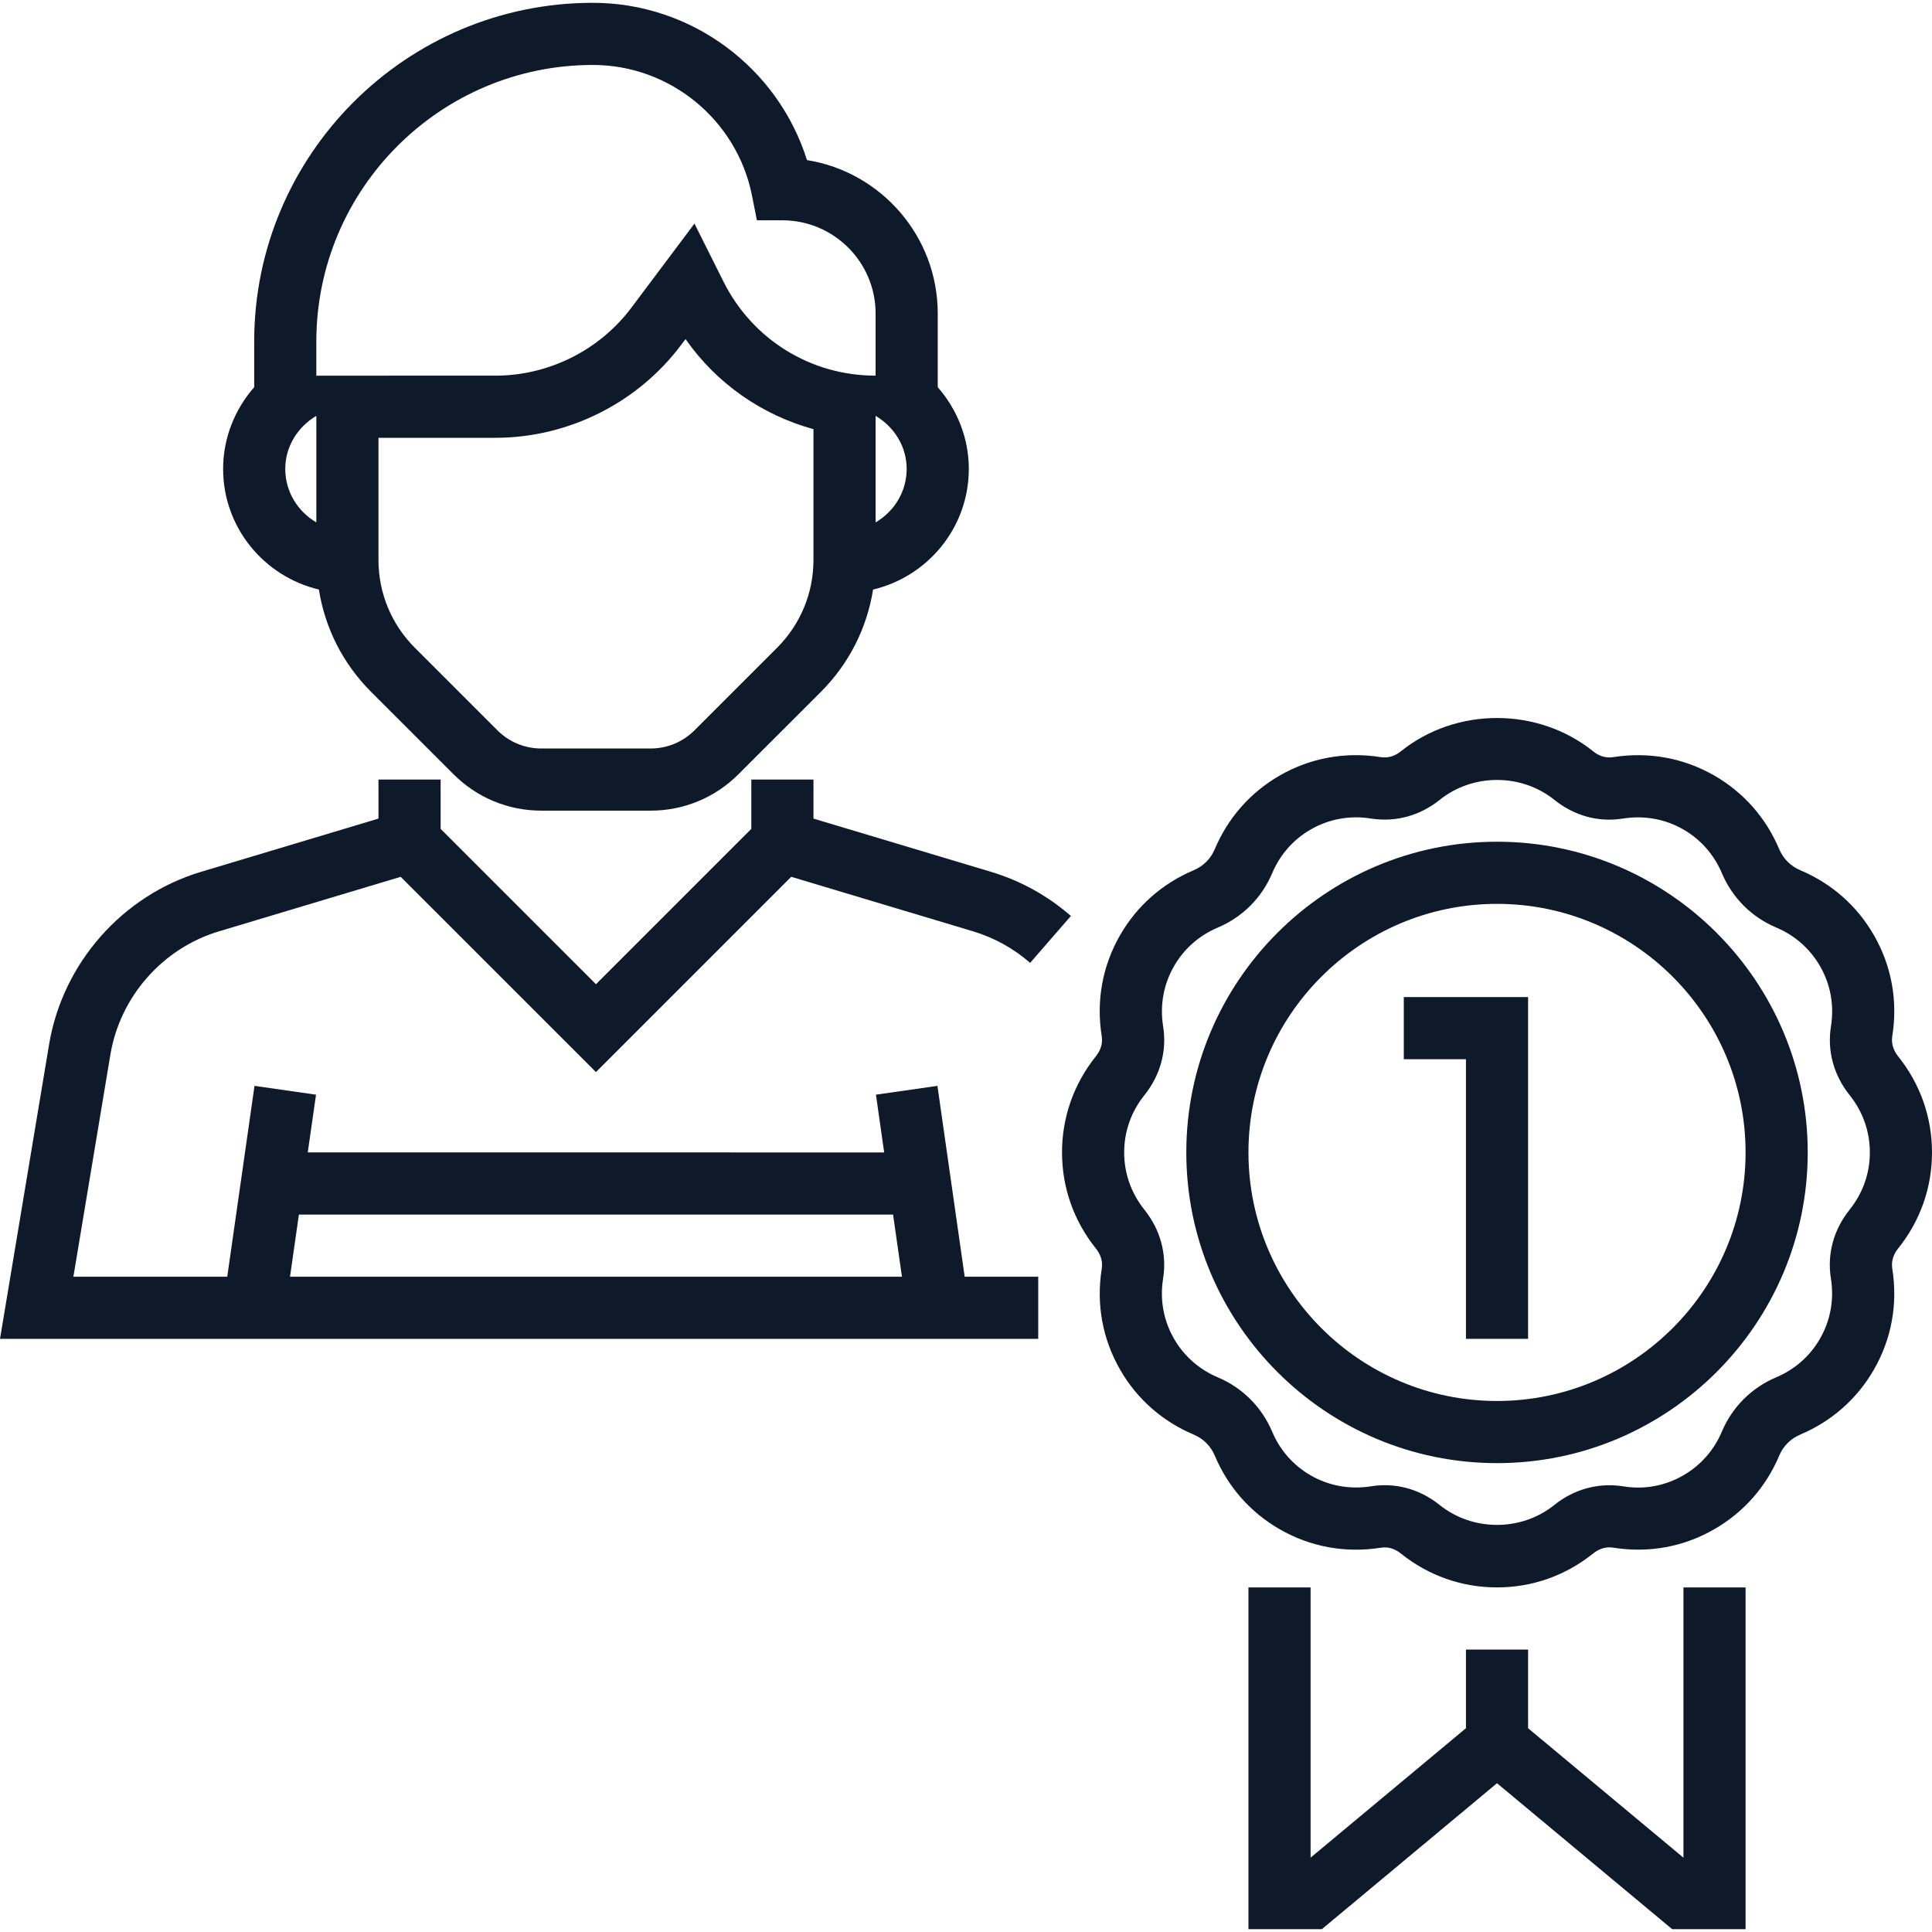
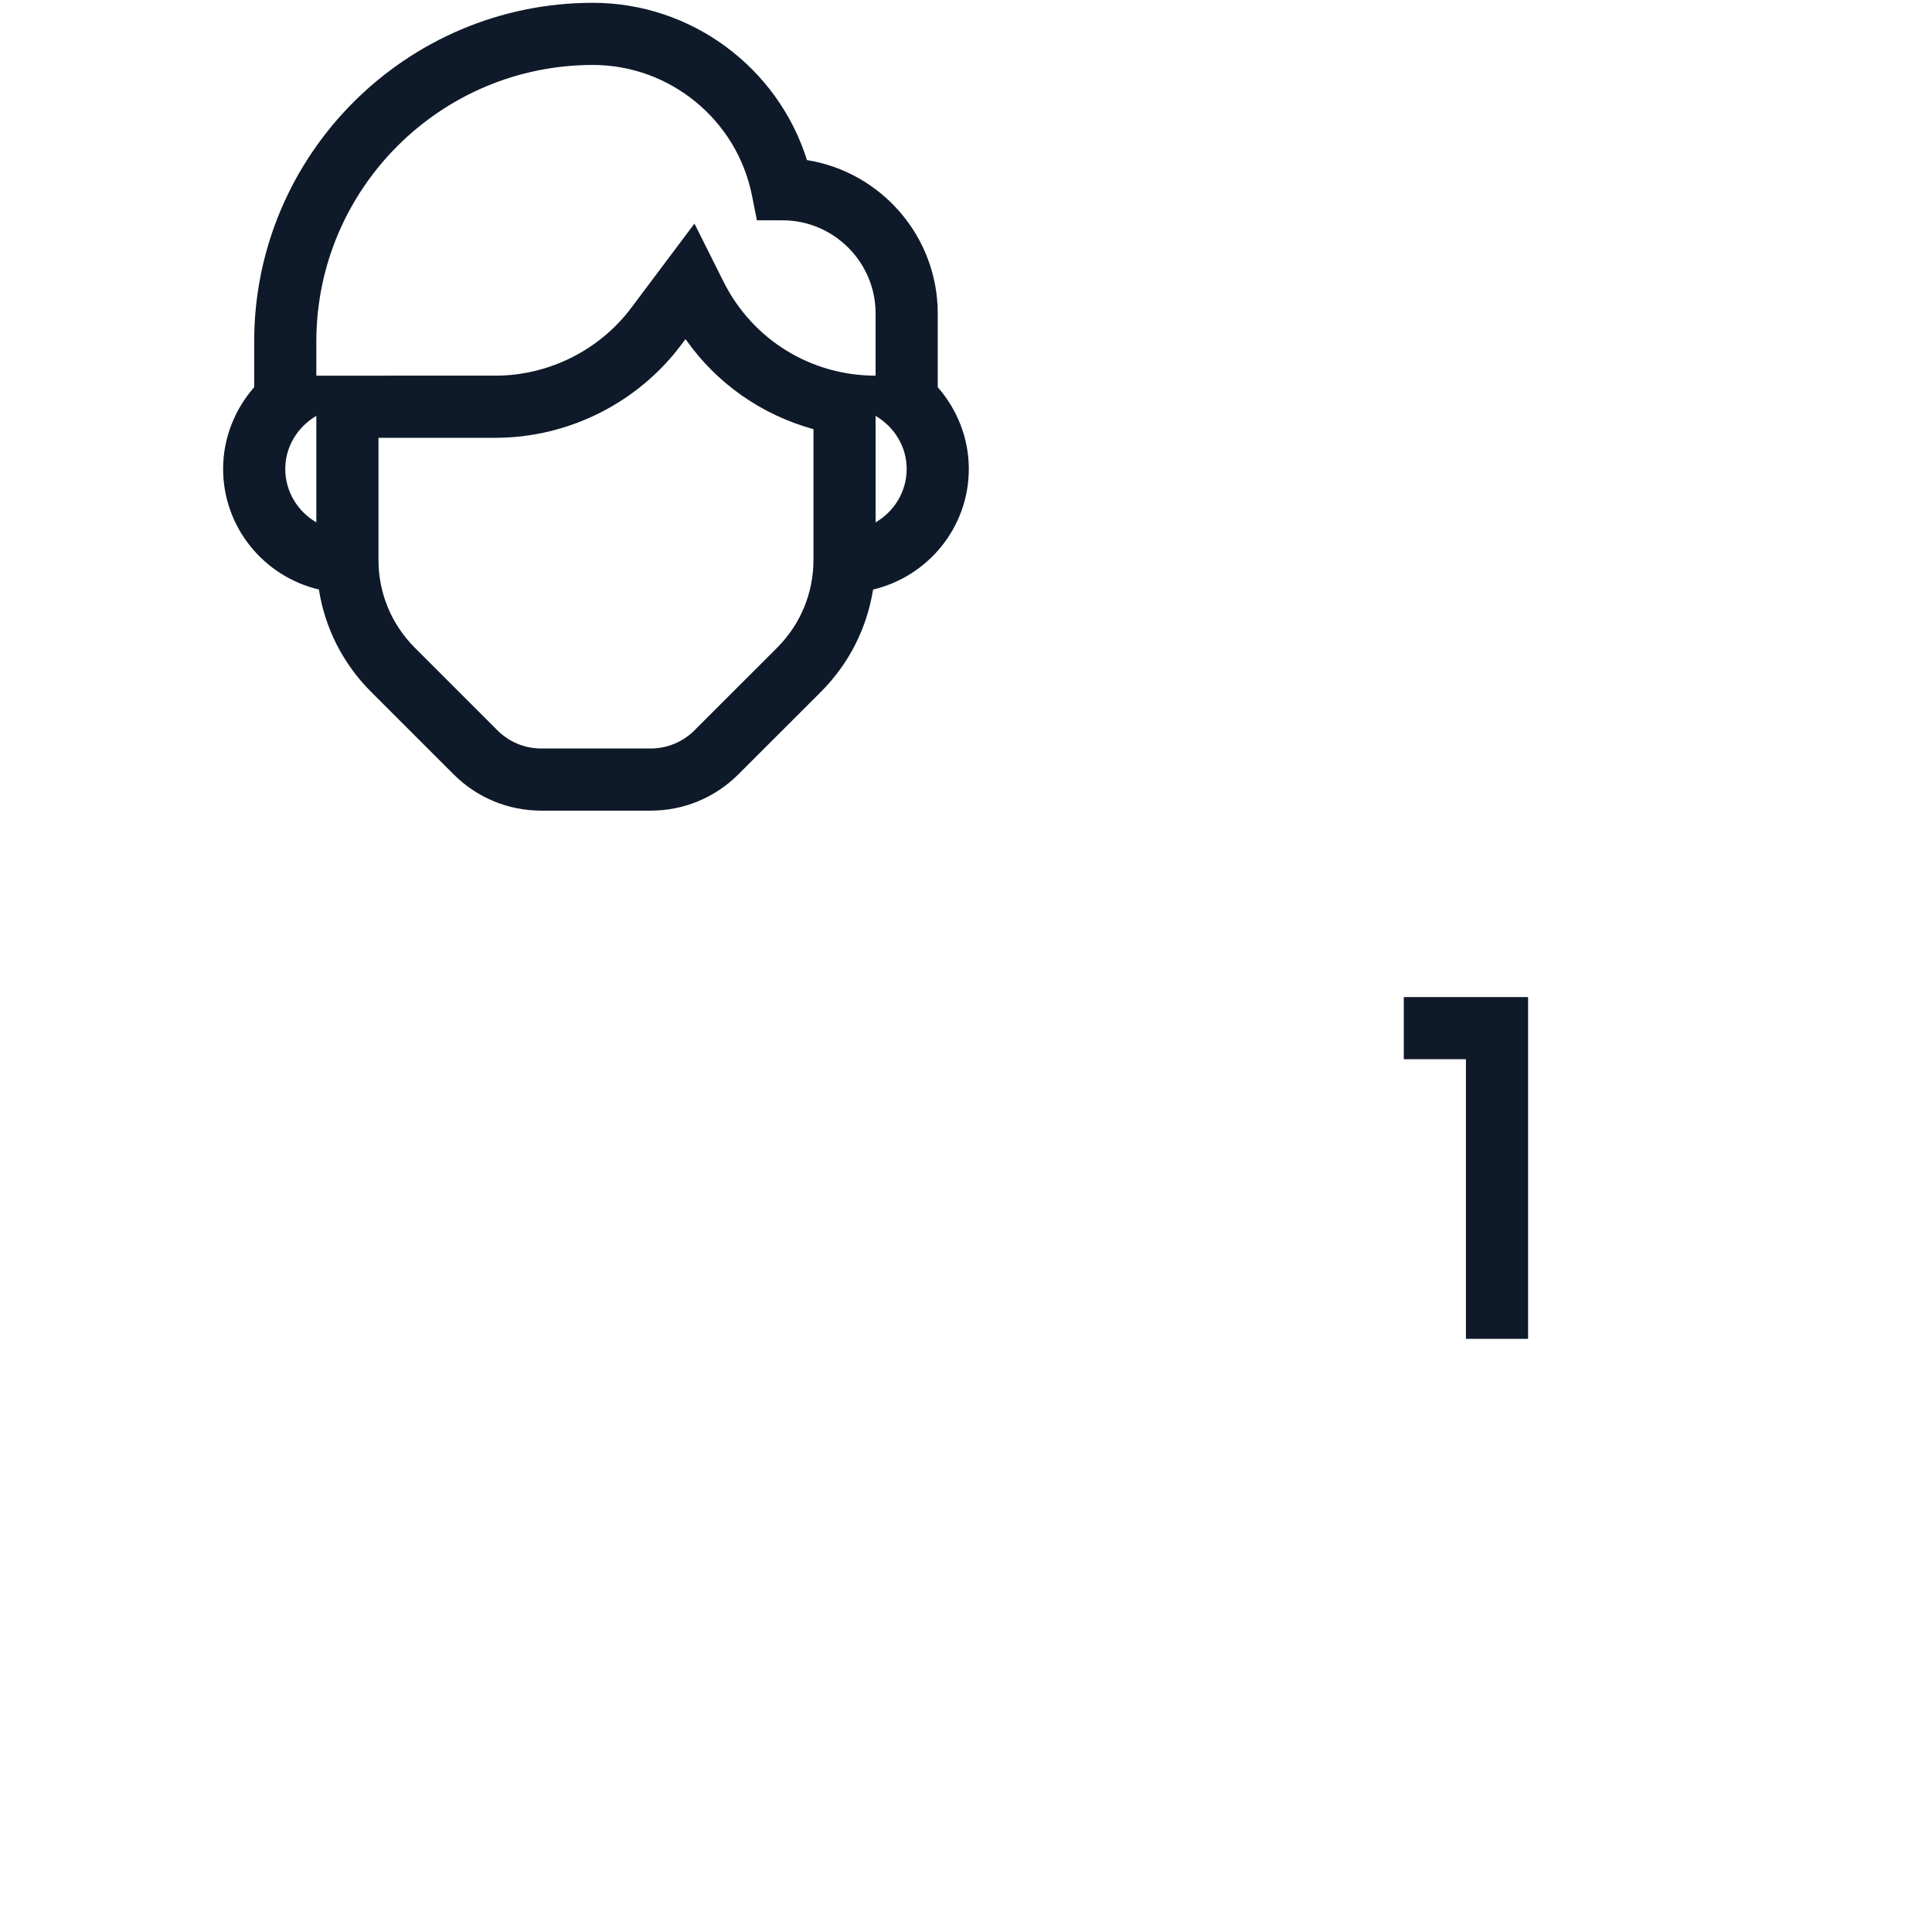
<svg xmlns="http://www.w3.org/2000/svg" version="1.1" id="Capa_1" x="0px" y="0px" viewBox="0 0 497.448 497.448" style="enable-background:new 0 0 497.448 497.448;" xml:space="preserve" width="512px" height="512px">
  <g>
    <g>
      <g>
        <g>
-           <path d="M385.448,216.724c-44.112,0-80,35.888-80,80s35.888,80,80,80s80-35.888,80-80S429.56,216.724,385.448,216.724z      M385.448,360.724c-35.288,0-64-28.712-64-64c0-35.288,28.712-64,64-64c35.288,0,64,28.712,64,64     C449.448,332.012,420.736,360.724,385.448,360.724z" data-original="#000000" class="active-path" data-old_color="#0e1929" fill="#0e1929" />
-           <path d="M497.448,296.724c0-9.072-3.024-17.632-8.736-24.76c-0.88-1.104-1.856-2.888-1.496-5.16     c1.464-9.136-0.184-18.152-4.768-26.088c-4.328-7.504-10.856-13.248-18.888-16.64c-2.512-1.064-4.408-2.952-5.464-5.464     c-3.392-8.032-9.144-14.56-16.648-18.896c-7.936-4.568-16.952-6.208-26.096-4.768c-2.288,0.36-4.04-0.608-5.144-1.496     c-14.256-11.44-35.272-11.448-49.536,0.008c-1.096,0.872-2.856,1.856-5.152,1.488c-9.104-1.448-18.144,0.184-26.08,4.768     c-7.504,4.336-13.256,10.864-16.648,18.888c-1.056,2.512-2.952,4.408-5.464,5.472c-8.024,3.392-14.56,9.144-18.888,16.64     c-4.584,7.936-6.232,16.952-4.768,26.088c0.36,2.264-0.616,4.056-1.496,5.152c-5.704,7.136-8.728,15.696-8.728,24.768     c0,9.072,3.024,17.632,8.736,24.76c0.88,1.104,1.856,2.888,1.496,5.16c-1.464,9.136,0.184,18.152,4.768,26.088     c4.328,7.504,10.856,13.248,18.888,16.64c2.512,1.064,4.408,2.952,5.464,5.464c3.392,8.04,9.152,14.568,16.64,18.88     c7.936,4.592,16.968,6.232,26.104,4.784c2.264-0.376,4.04,0.608,5.144,1.496c7.12,5.704,15.688,8.728,24.76,8.728     c9.072,0,17.64-3.024,24.768-8.752c1.096-0.872,2.88-1.848,5.152-1.488c9.12,1.464,18.16-0.184,26.08-4.776     c7.504-4.32,13.256-10.848,16.648-18.88c1.056-2.512,2.952-4.408,5.464-5.472c8.024-3.392,14.56-9.144,18.888-16.64     c4.584-7.936,6.232-16.952,4.768-26.088c-0.36-2.264,0.616-4.056,1.496-5.152C494.424,314.356,497.448,305.796,497.448,296.724z      M476.224,311.484c-4.112,5.128-5.816,11.408-4.808,17.688c0.872,5.464-0.104,10.832-2.832,15.552     c-2.568,4.456-6.464,7.88-11.256,9.904c-6.336,2.68-11.304,7.64-13.984,13.976c-2.024,4.792-5.448,8.68-9.912,11.256     c-4.704,2.728-10.08,3.736-15.536,2.832c-6.256-0.992-12.576,0.696-17.696,4.808c-8.52,6.84-21,6.832-29.512,0.008     c-4.16-3.344-9.088-5.104-14.152-5.104c-1.168,0-2.352,0.096-3.536,0.288c-5.464,0.856-10.84-0.112-15.56-2.832     c-4.456-2.568-7.872-6.464-9.896-11.256c-2.68-6.328-7.64-11.288-13.984-13.968c-4.792-2.024-8.68-5.456-11.256-9.904     c-2.728-4.72-3.704-10.096-2.832-15.552c1.008-6.28-0.696-12.56-4.808-17.696c-3.408-4.264-5.216-9.368-5.216-14.76     c0-5.392,1.808-10.496,5.224-14.76c4.112-5.128,5.816-11.408,4.808-17.688c-0.872-5.464,0.104-10.832,2.832-15.552     c2.568-4.456,6.464-7.88,11.256-9.904c6.336-2.68,11.304-7.64,13.984-13.976c2.024-4.792,5.448-8.688,9.904-11.256     c4.72-2.72,10.096-3.704,15.544-2.832c6.264,0.992,12.576-0.696,17.696-4.808c8.52-6.84,21-6.832,29.512-0.008     c5.12,4.12,11.416,5.848,17.688,4.816c5.472-0.848,10.84,0.104,15.56,2.832c4.456,2.568,7.88,6.472,9.904,11.264     c2.68,6.328,7.64,11.288,13.984,13.968c4.792,2.024,8.68,5.456,11.256,9.904c2.728,4.72,3.704,10.096,2.832,15.552     c-1.008,6.28,0.696,12.56,4.808,17.696c3.4,4.256,5.208,9.36,5.208,14.752C481.448,302.116,479.64,307.22,476.224,311.484z" data-original="#000000" class="active-path" data-old_color="#0e1929" fill="#0e1929" />
-           <polygon points="433.448,478.308 393.448,444.98 393.448,424.724 377.448,424.724 377.448,444.98 337.448,478.308      337.448,408.724 321.448,408.724 321.448,496.724 340.344,496.724 385.448,459.14 430.552,496.724 449.448,496.724      449.448,408.724 433.448,408.724    " data-original="#000000" class="active-path" data-old_color="#0e1929" fill="#0e1929" />
          <polygon points="361.448,272.724 377.448,272.724 377.448,344.724 393.448,344.724 393.448,256.724 361.448,256.724    " data-original="#000000" class="active-path" data-old_color="#0e1929" fill="#0e1929" />
-           <path d="M241.368,279.588l-15.832,2.264l2.12,14.872H79.24l2.128-14.864l-15.84-2.272l-7.016,49.136H18.896l9.528-57.192     c2.488-14.928,13.464-27.392,27.96-31.736l46.784-14.032l50.28,50.272l50.28-50.28l46.784,14.032     c5.448,1.632,10.4,4.368,14.728,8.128l10.496-12.08c-6.056-5.256-13-9.088-20.632-11.376l-45.656-13.688v-10.048h-16v12.688     l-40,40l-40-40v-12.688h-16v10.048l-45.656,13.696c-20.304,6.088-35.664,23.528-39.152,44.44L0,344.724h267.32v-16h-18.936     L241.368,279.588z M74.672,328.724l2.288-16h152.984l2.288,16H74.672z" data-original="#000000" class="active-path" data-old_color="#0e1929" fill="#0e1929" />
          <path d="M82.104,151.788c1.576,9.912,6.168,19.064,13.4,26.304l21.256,21.248c6.048,6.056,14.088,9.384,22.632,9.384h28.12     c8.544,0,16.576-3.328,22.632-9.376L211.4,178.1c7.232-7.248,11.816-16.4,13.4-26.304c14.096-3.344,24.648-15.96,24.648-31.072     c0-7.92-3-15.32-8-21.032V80.724c0-19.904-14.616-36.464-33.672-39.504c-7.464-23.792-29.744-40.496-55.12-40.496     c-48.088,0-87.208,39.128-87.208,87.208v11.76c-5,5.712-8,13.112-8,21.032C57.448,135.836,68,148.452,82.104,151.788z      M209.448,144.156c0,8.544-3.328,16.584-9.368,22.632l-21.256,21.248c-3.032,3.024-7.048,4.688-11.32,4.688h-28.12     c-4.272,0-8.288-1.664-11.32-4.688l-21.248-21.248c-6.04-6.048-9.368-14.088-9.368-22.632v-31.432h30.112     c18.712,0,36.592-8.936,47.816-23.912l1.136-1.504c7.992,11.448,19.648,19.536,32.936,23.192V144.156z M233.448,120.724     c0,5.896-3.24,11-8,13.776v-21.776v-5.648C230.264,109.916,233.448,114.996,233.448,120.724z M81.448,87.932     c0-39.264,31.944-71.208,71.208-71.208c19.832,0,37.056,14.12,40.952,33.568l1.28,6.432h6.56c13.232,0,24,10.768,24,24v16     c-16.688,0-31.688-9.272-39.16-24.2l-7.48-14.952l-16.24,21.648c-8.208,10.96-21.296,17.504-35.008,17.504H81.448V87.932z      M81.448,107.076v5.648V134.5c-4.76-2.776-8-7.88-8-13.776C73.448,114.996,76.632,109.916,81.448,107.076z" data-original="#000000" class="active-path" data-old_color="#0e1929" fill="#0e1929" />
        </g>
      </g>
    </g>
  </g>
</svg>